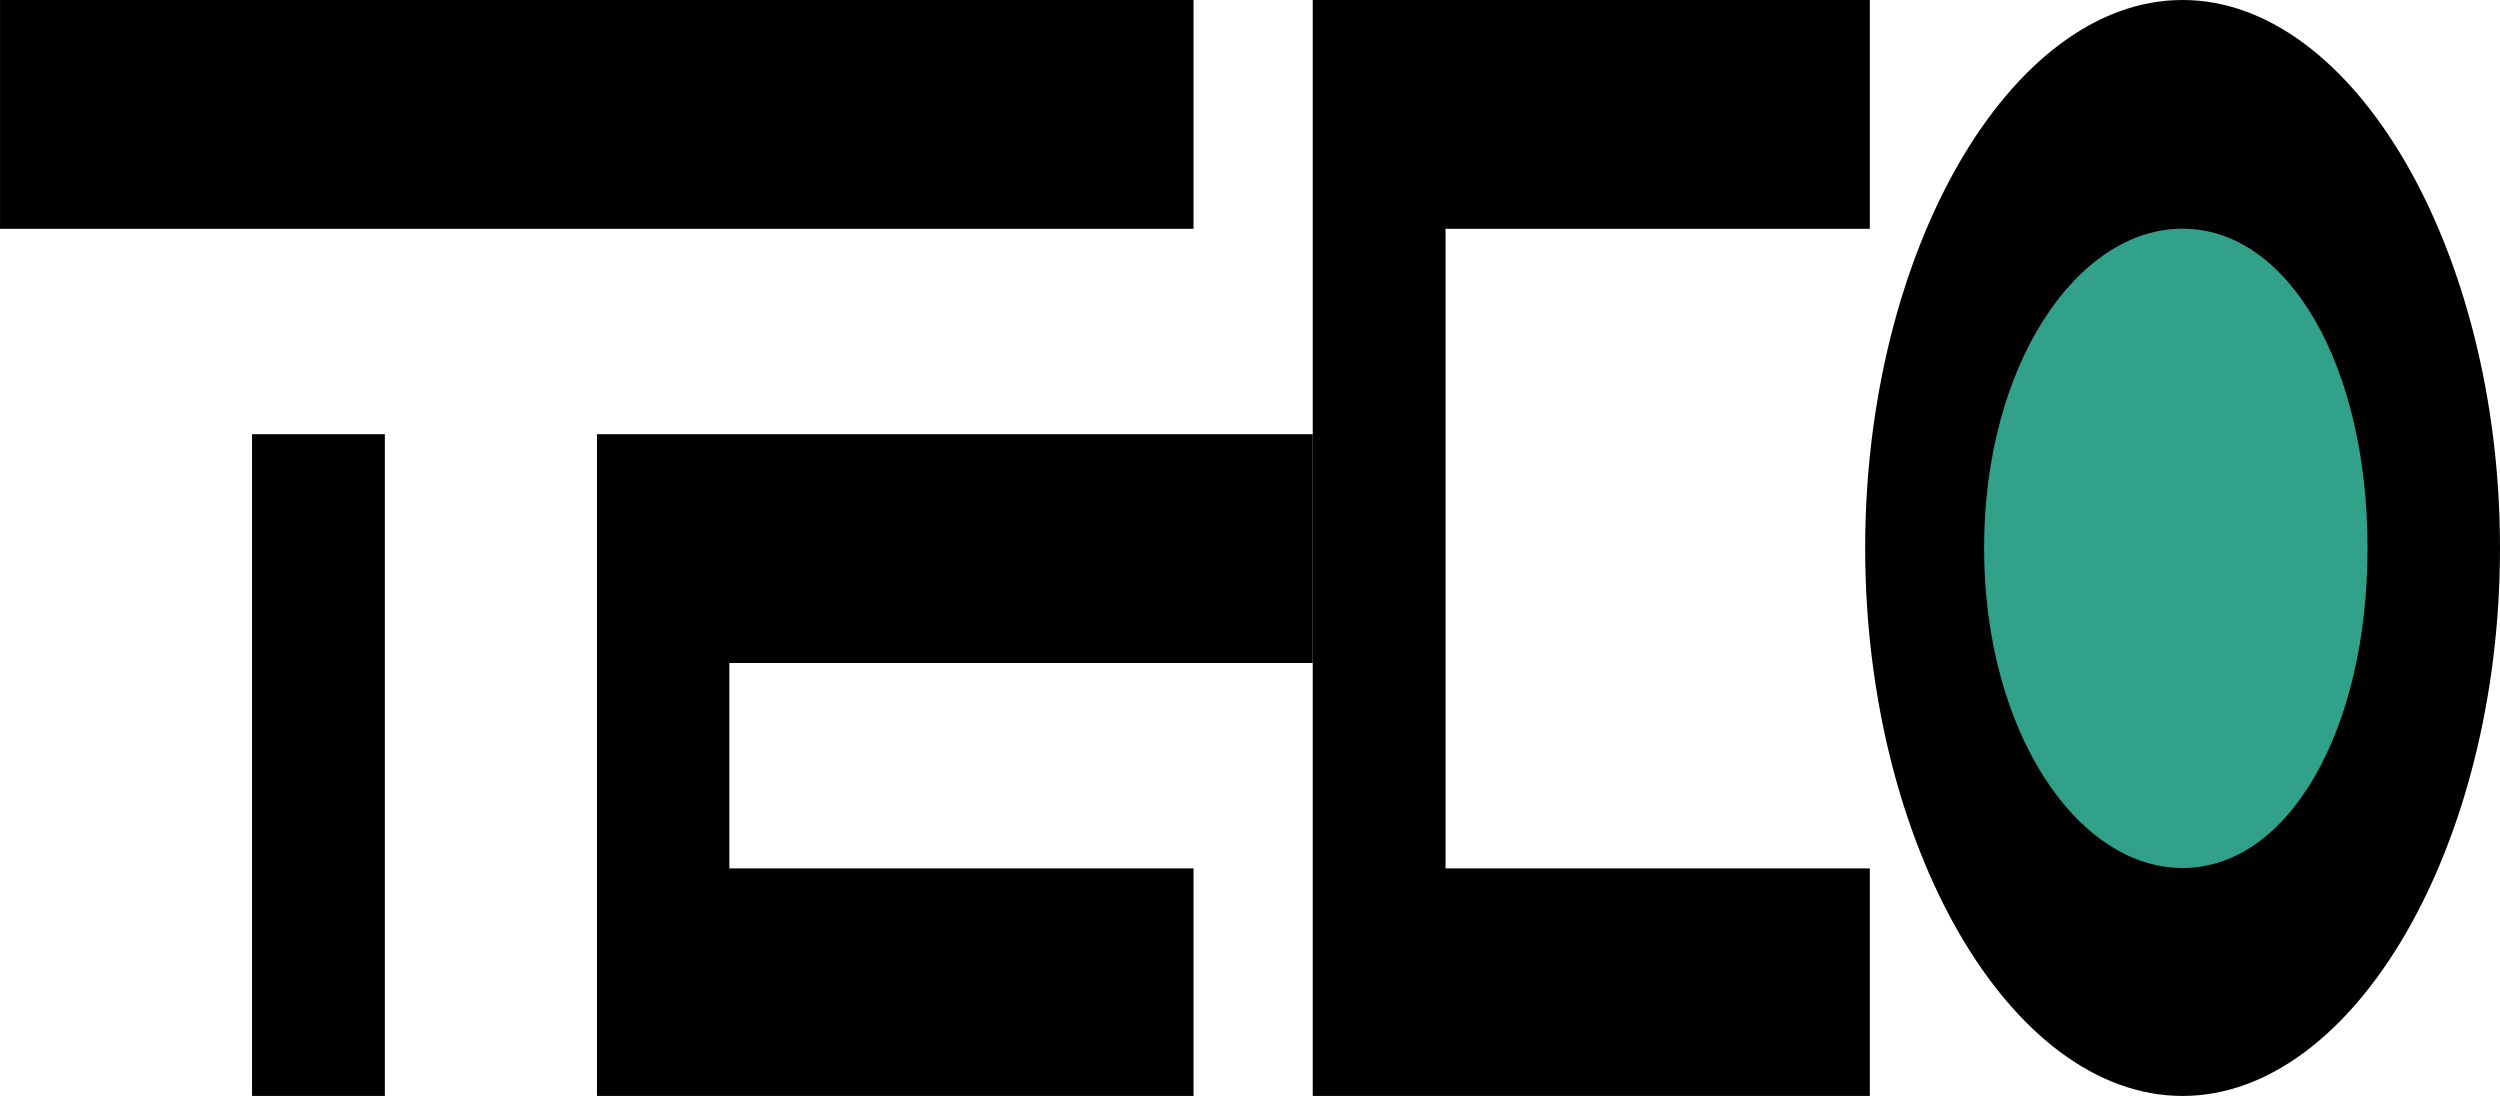
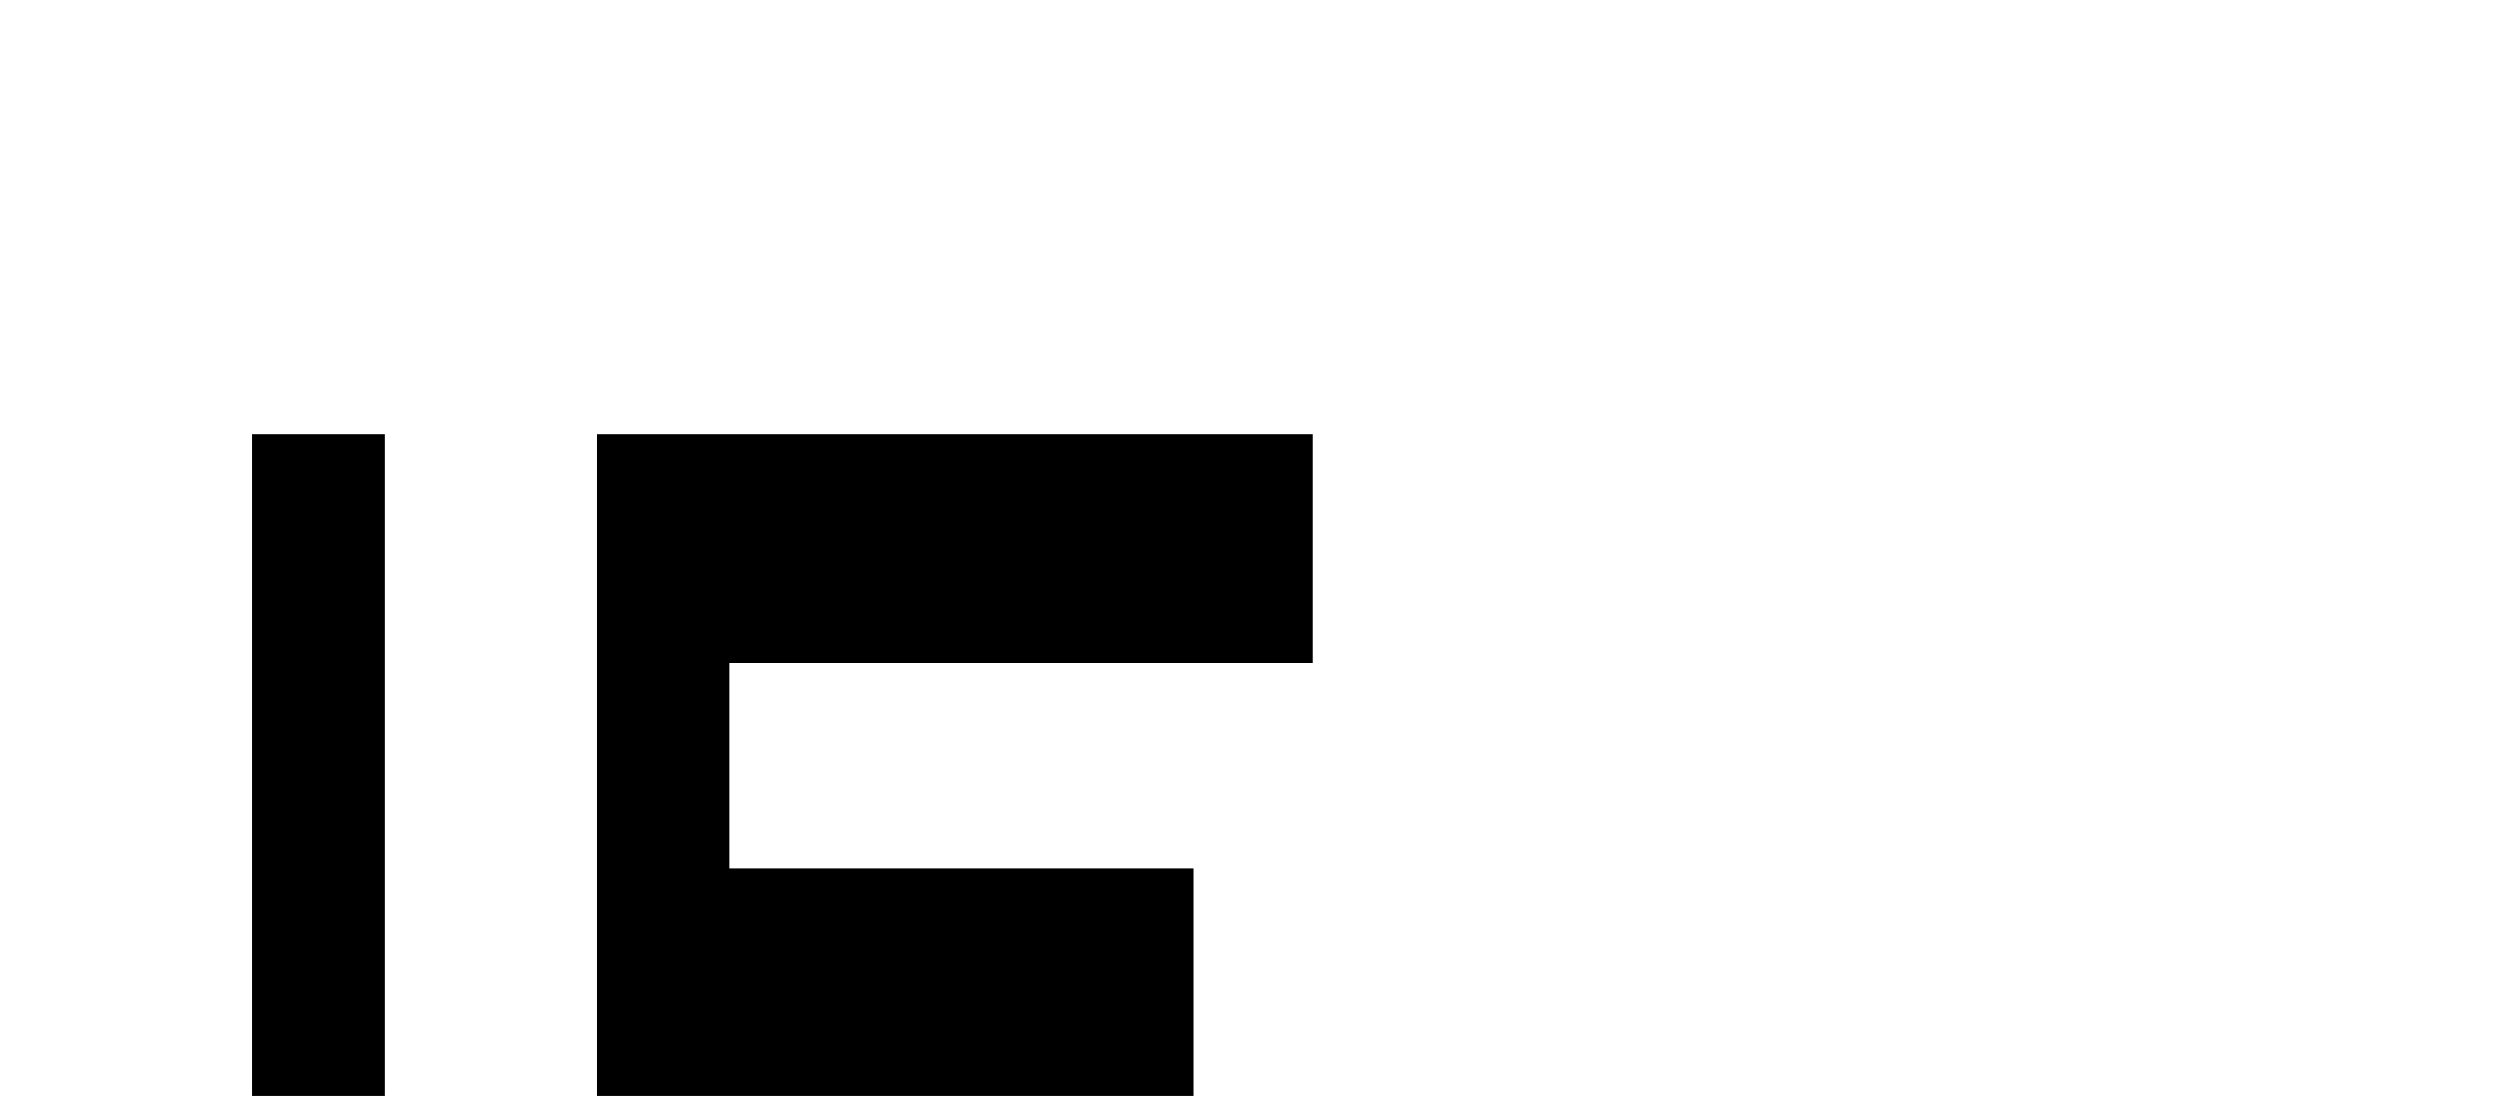
<svg xmlns="http://www.w3.org/2000/svg" xmlns:ns1="http://www.inkscape.org/namespaces/inkscape" xmlns:ns2="http://sodipodi.sourceforge.net/DTD/sodipodi-0.dtd" width="101.933mm" height="44.685mm" viewBox="0 0 101.933 44.685" version="1.1" id="svg3777" ns1:version="0.92.4 (5da689c313, 2019-01-14)" ns2:docname="TECO_Ilias.svg">
  <defs id="defs3771" />
  <ns2:namedview id="base" pagecolor="#ffffff" bordercolor="#666666" borderopacity="1.0" ns1:pageopacity="0.0" ns1:pageshadow="2" ns1:zoom="0.80862069" ns1:cx="268.44491" ns1:cy="40.536074" ns1:document-units="mm" ns1:current-layer="layer1" showgrid="false" fit-margin-top="0" fit-margin-left="0" fit-margin-right="0" fit-margin-bottom="0" ns1:window-width="1920" ns1:window-height="1027" ns1:window-x="-8" ns1:window-y="-8" ns1:window-maximized="1" />
  <g ns1:label="Ebene 1" ns1:groupmode="layer" id="layer1" transform="translate(0.358,-0.282)">
    <polygon points="253.95,107.476 253.95,135.569 127.27,135.569 127.27,53.987 279.268,53.987 279.268,82.172 155.381,82.172 155.381,107.476 " id="polygon3" style="overflow:visible;fill:#000000;fill-opacity:1;stroke:none" transform="matrix(0.192,0,0,0.331,-0.453,0.116)" />
-     <polygon points="307.469,107.476 397.568,107.476 397.568,135.569 279.268,135.569 279.268,0.5 299,0.5 397.568,0.5 397.568,28.685 307.469,28.685 " id="polygon5" style="overflow:visible;fill:#000000;fill-opacity:1;stroke:none" transform="matrix(0.192,0,0,0.331,-0.453,0.116)" />
-     <polygon points="0.5,28.685 253.95,28.685 253.95,0.5 0.5,0.5 " id="polygon7" style="overflow:visible;fill:#000000;fill-opacity:1;stroke:none" transform="matrix(0.192,0,0,0.331,-0.453,0.116)" />
    <polygon points="54.019,135.569 82.22,135.569 82.22,53.987 54.019,53.987 " id="polygon9" style="overflow:visible;fill:#000000;fill-opacity:1;stroke:none" transform="matrix(0.192,0,0,0.331,-0.453,0.116)" />
-     <path d="m 88.633,0.282 v 0 c 7.006,0 12.942,10.248 12.942,22.343 v 0 c 0,12.125 -5.936,22.342 -12.942,22.342 v 0 c -7.023,0 -12.942,-10.217 -12.942,-22.342 v 0 c 0,-12.095 5.919,-22.343 12.942,-22.343 v 9.325 0 c 4.314,0 7.541,5.571 7.541,13.019 v 0 c 0,7.448 -3.227,13.048 -7.541,13.048 v 0 c -4.314,0 -8.093,-5.601 -8.093,-13.048 v 0 c 0,-7.448 3.779,-13.019 8.093,-13.019 z" id="path11" ns1:connector-curvature="0" style="overflow:visible;fill:#000000;fill-opacity:1;stroke:none;stroke-width:0.252" />
-     <path d="m 88.633,35.673 v 0 c 4.314,0 7.541,-5.601 7.541,-13.048 v 0 c 0,-7.448 -3.227,-13.019 -7.541,-13.019 v 0 c -4.314,0 -8.093,5.571 -8.093,13.019 v 0 c 0,7.447 3.779,13.048 8.093,13.048 z" id="path13" ns1:connector-curvature="0" style="clip-rule:evenodd;overflow:visible;fill:#32a189;fill-opacity:1;fill-rule:evenodd;stroke-width:0.065" />
  </g>
</svg>